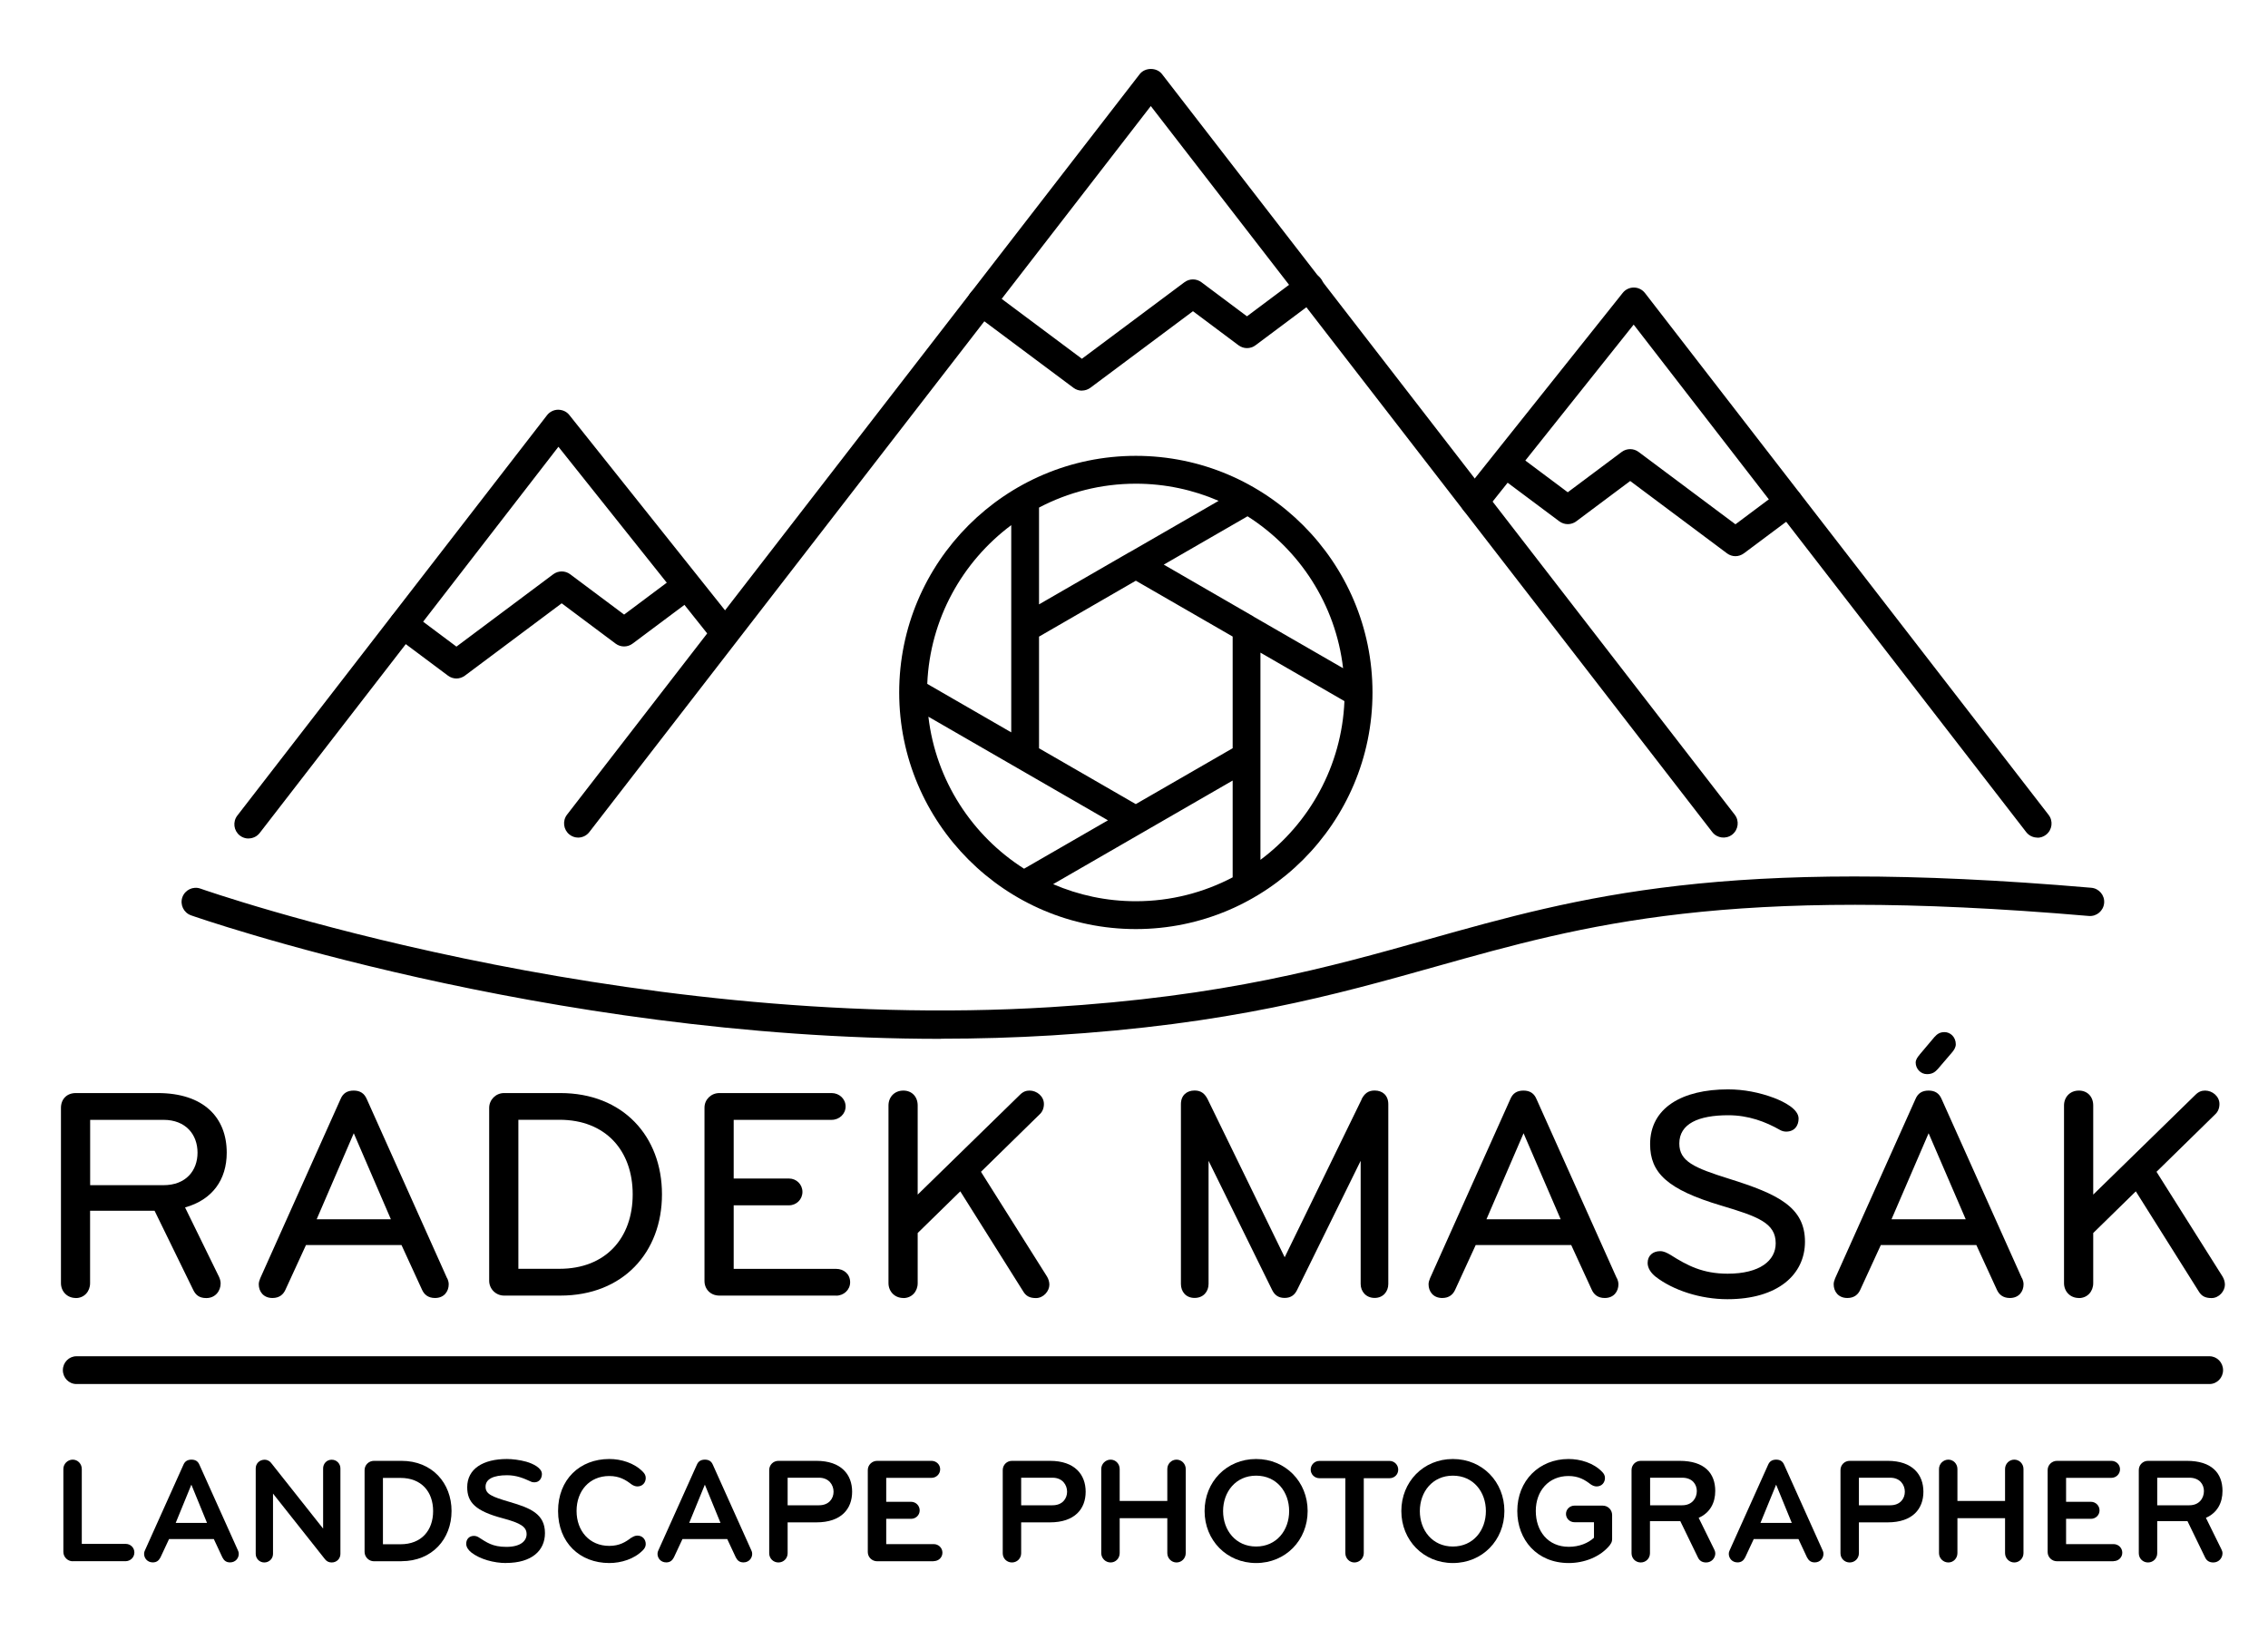
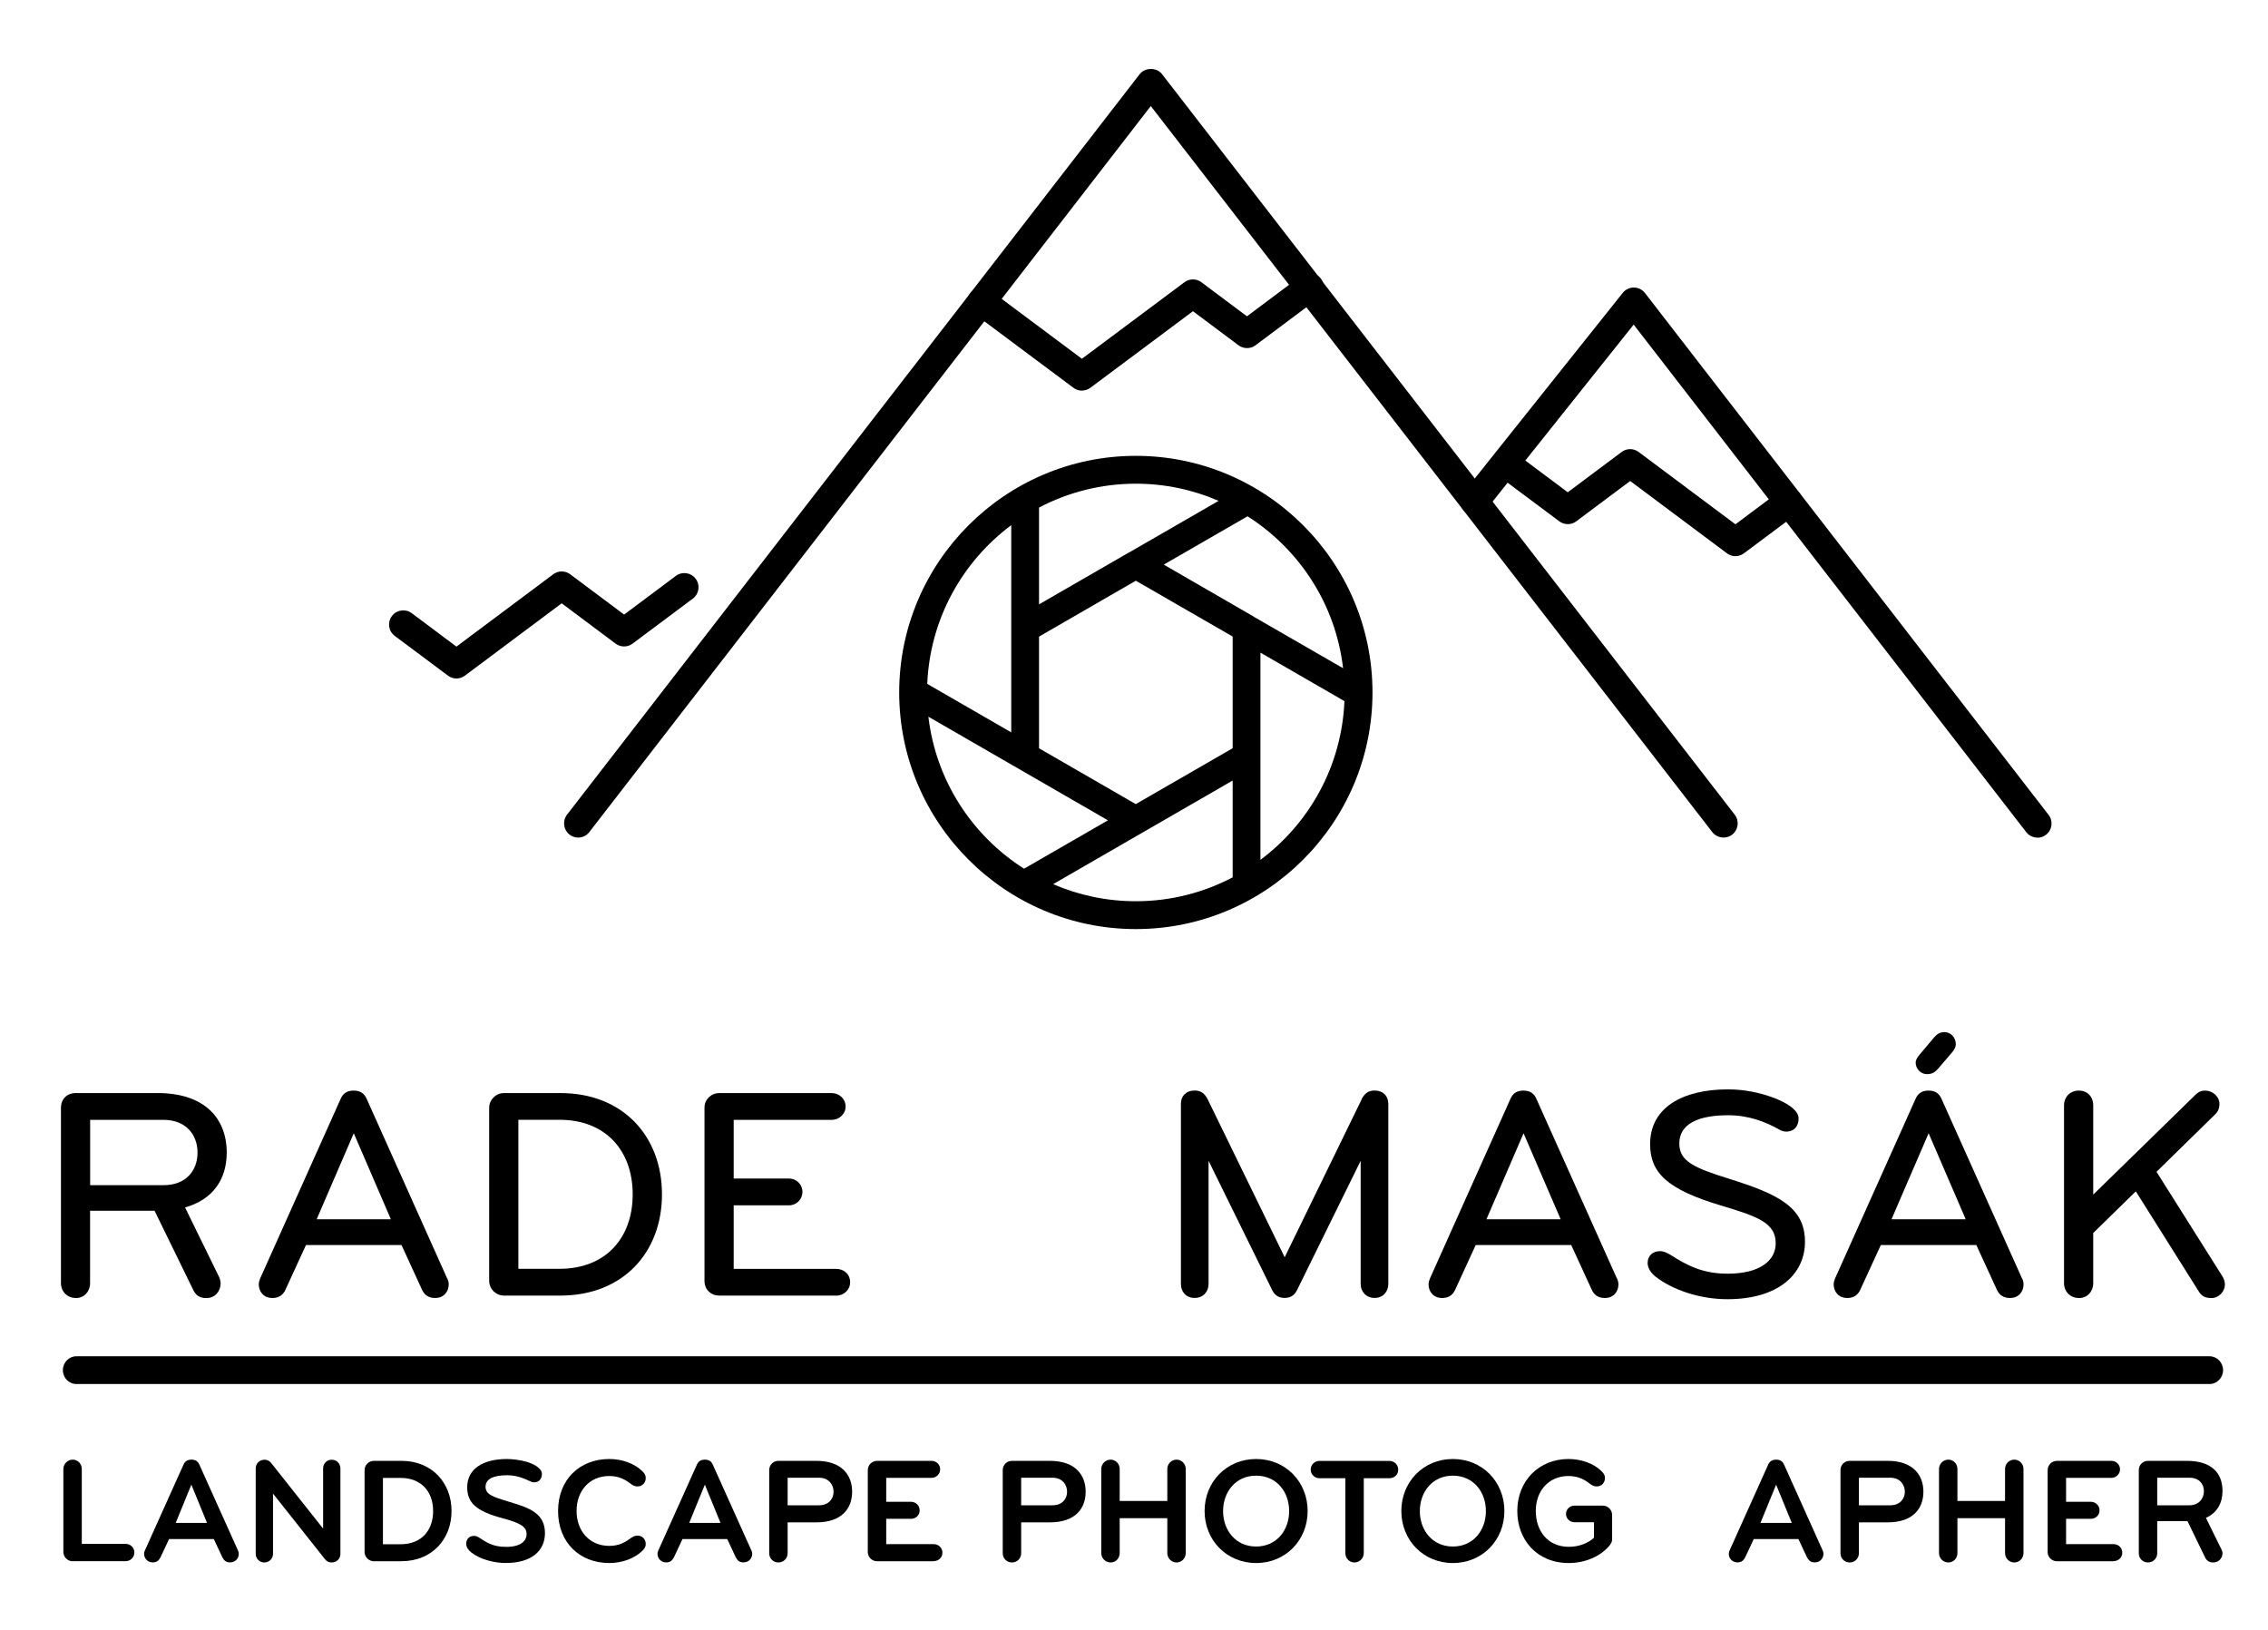
<svg xmlns="http://www.w3.org/2000/svg" width="320" height="230" viewBox="0 0 320 230" fill="none">
  <path d="M311.74 194.806H10.78C9.99 194.806 9.35 194.156 9.35 193.346C9.35 192.536 9.98 191.886 10.78 191.886H311.74C312.53 191.886 313.17 192.536 313.17 193.346C313.17 194.156 312.54 194.806 311.74 194.806Z" fill="black" />
  <path d="M311.74 195.306H10.78C9.72 195.306 8.87 194.426 8.87 193.346C8.87 192.266 9.73 191.386 10.78 191.386H311.74C312.8 191.386 313.66 192.266 313.66 193.346C313.66 194.426 312.8 195.306 311.74 195.306ZM10.78 192.386C10.26 192.386 9.84 192.816 9.84 193.346C9.84 193.876 10.26 194.306 10.78 194.306H311.74C312.26 194.306 312.68 193.876 312.68 193.346C312.68 192.816 312.26 192.386 311.74 192.386H10.78Z" fill="black" />
  <path d="M160.26 64.326C141.85 64.326 126.87 79.306 126.87 97.716C126.87 116.126 141.85 131.106 160.26 131.106C178.67 131.106 193.65 116.126 193.65 97.716C193.65 79.306 178.67 64.326 160.26 64.326ZM160.26 113.476L147.61 106.176L146.6 105.596V89.836L160.26 81.946L173.92 89.826V105.586L160.26 113.466V113.476ZM176.87 86.996C176.87 86.996 176.87 86.996 176.85 86.986L164.2 79.676L176.02 72.856C183.33 77.506 188.46 85.286 189.5 94.296L176.86 87.006L176.87 86.996ZM159.39 77.916C159.39 77.916 159.32 77.946 159.28 77.966L146.6 85.286V71.626C150.69 69.476 155.33 68.256 160.26 68.256C164.41 68.256 168.36 69.126 171.94 70.676L159.39 77.916ZM142.68 74.096V88.576C142.68 88.576 142.68 88.586 142.68 88.596V103.346L130.83 96.506C131.21 87.346 135.78 79.256 142.68 74.106V74.096ZM156.33 115.756L144.49 122.586C137.17 117.936 132.04 110.146 130.99 101.136L156.32 115.756H156.33ZM173.92 110.146V123.806C169.83 125.956 165.19 127.176 160.26 127.176C156.12 127.176 152.17 126.316 148.59 124.766L173.92 110.146ZM177.84 121.336V92.096L189.69 98.936C189.31 108.096 184.74 116.186 177.84 121.336Z" fill="black" />
  <path d="M287.46 118.196C286.86 118.196 286.27 117.926 285.88 117.416L230.5 45.806L209.62 72.006C208.93 72.876 207.67 73.016 206.81 72.326C205.95 71.636 205.81 70.376 206.49 69.516L228.96 41.326C229.34 40.846 229.92 40.576 230.52 40.576H230.53C231.14 40.576 231.72 40.866 232.1 41.356L289.04 114.986C289.72 115.856 289.56 117.116 288.68 117.796C288.32 118.076 287.89 118.216 287.46 118.216V118.196Z" fill="black" />
  <path d="M81.58 118.196C81.15 118.196 80.72 118.056 80.36 117.776C79.49 117.096 79.33 115.846 80 114.966L160.8 10.466C161.56 9.486 163.21 9.486 163.96 10.466L244.76 114.966C245.44 115.836 245.27 117.096 244.4 117.776C243.53 118.446 242.27 118.296 241.59 117.416L162.37 14.966L83.15 117.416C82.76 117.926 82.16 118.196 81.57 118.196H81.58Z" fill="black" />
  <path d="M152.66 55.126C152.24 55.126 151.82 54.996 151.46 54.726L137.31 44.166C136.42 43.506 136.24 42.256 136.9 41.366C137.56 40.476 138.81 40.296 139.7 40.956L152.65 50.626L167.12 39.826C167.83 39.296 168.8 39.296 169.51 39.826L175.94 44.636L183.57 38.926C184.46 38.266 185.71 38.446 186.37 39.326C187.03 40.206 186.85 41.466 185.97 42.126L177.14 48.726C176.43 49.256 175.46 49.256 174.75 48.726L168.32 43.916L153.85 54.716C153.5 54.976 153.07 55.116 152.65 55.116H152.66V55.126Z" fill="black" />
  <path d="M244.87 78.486C244.45 78.486 244.03 78.356 243.67 78.086L230.01 67.876L222.4 73.566C221.69 74.096 220.72 74.096 220.01 73.566L211.51 67.216C210.63 66.556 210.44 65.306 211.1 64.416C211.76 63.536 213.01 63.346 213.9 64.006L221.2 69.466L228.81 63.776C229.52 63.246 230.49 63.246 231.2 63.776L244.86 73.986L251.17 69.266C252.06 68.606 253.31 68.786 253.97 69.676C254.63 70.556 254.45 71.816 253.56 72.476L246.05 78.086C245.69 78.346 245.27 78.486 244.85 78.486H244.87Z" fill="black" />
-   <path d="M35.06 118.326C34.63 118.326 34.2 118.186 33.84 117.906C32.97 117.226 32.81 115.976 33.48 115.096L77.18 58.596C77.56 58.106 78.13 57.826 78.75 57.816C79.41 57.836 79.95 58.086 80.33 58.566L102.8 86.756C103.49 87.616 103.35 88.876 102.48 89.566C101.62 90.256 100.36 90.116 99.67 89.246L78.79 63.046L36.65 117.536C36.26 118.046 35.66 118.316 35.07 118.316H35.06V118.326Z" fill="black" />
  <path d="M64.41 95.746C63.99 95.746 63.57 95.616 63.21 95.346L55.7 89.736C54.81 89.076 54.63 87.826 55.29 86.936C55.95 86.056 57.21 85.866 58.09 86.526L64.4 91.246L78.06 81.036C78.77 80.506 79.74 80.506 80.45 81.036L88.06 86.726L95.36 81.266C96.24 80.606 97.5 80.786 98.16 81.676C98.82 82.556 98.64 83.816 97.75 84.476L89.25 90.826C88.54 91.356 87.57 91.356 86.86 90.826L79.25 85.136L65.59 95.346C65.24 95.606 64.81 95.746 64.39 95.746H64.41Z" fill="black" />
-   <path d="M132.76 146.596C76.77 146.596 27.49 129.356 26.95 129.166C25.91 128.796 25.37 127.656 25.73 126.616C26.1 125.576 27.24 125.026 28.28 125.396C28.86 125.606 86.9 145.886 148.2 142.126C172.85 140.616 187.43 136.516 201.53 132.546C222.98 126.516 243.24 120.816 295.06 125.276C296.16 125.366 296.98 126.336 296.88 127.436C296.78 128.536 295.82 129.346 294.72 129.256C243.63 124.856 223.71 130.456 202.62 136.386C188.32 140.406 173.53 144.566 148.46 146.106C143.2 146.426 137.95 146.576 132.77 146.576V146.596H132.76Z" fill="black" />
  <path d="M10.7 183.166C9.46 183.166 8.6 182.226 8.6 181.066V156.346C8.6 155.106 9.42 154.246 10.7 154.246H22.25C28.77 154.246 31.99 157.726 31.99 162.656C31.99 166.476 29.97 169.306 26.11 170.386L30.92 180.216C31.05 180.516 31.13 180.816 31.13 181.116C31.13 182.146 30.4 183.176 29.11 183.176C28.12 183.176 27.61 182.746 27.26 182.016L21.81 170.856H12.71V181.076C12.71 182.236 11.89 183.176 10.69 183.176H10.7V183.166ZM12.72 158.016V167.246H23.06C26.24 167.246 27.87 165.186 27.87 162.656C27.87 160.126 26.24 158.026 23.06 158.026H12.72V158.016Z" fill="black" />
  <path d="M63.1 180.376C63.23 180.676 63.31 180.936 63.31 181.236C63.31 182.226 62.67 183.166 61.38 183.166C60.39 183.166 59.83 182.656 59.53 181.966L56.65 175.696H43.17L40.29 181.966C39.99 182.656 39.43 183.166 38.44 183.166C37.15 183.166 36.51 182.226 36.51 181.236C36.51 180.936 36.6 180.676 36.72 180.376L48.05 155.096C48.39 154.276 48.99 153.896 49.9 153.896C50.81 153.896 51.4 154.286 51.75 155.096L63.08 180.376H63.1ZM49.92 159.906L44.68 172.056H55.15L49.91 159.906H49.92Z" fill="black" />
  <path d="M79.059 182.826H71.12C69.96 182.826 69.019 181.886 69.019 180.726V156.346C69.019 155.186 69.96 154.246 71.12 154.246H79.059C87.9 154.246 93.4 160.346 93.4 168.536C93.4 176.726 87.909 182.826 79.059 182.826ZM78.93 158.016H73.139V179.046H78.93C85.499 179.046 89.269 174.666 89.269 168.536C89.269 162.406 85.49 158.016 78.93 158.016Z" fill="black" />
  <path d="M117.979 182.826H101.499C100.259 182.826 99.399 181.926 99.399 180.766V156.306C99.399 155.146 100.339 154.246 101.499 154.246H117.339C118.409 154.246 119.309 155.066 119.309 156.136C119.309 157.206 118.409 158.026 117.339 158.026H103.519V166.306H111.329C112.359 166.306 113.219 167.126 113.219 168.196C113.219 169.266 112.359 170.086 111.329 170.086H103.519V179.056H117.979C119.049 179.056 119.949 179.786 119.949 180.946C119.949 182.016 119.049 182.836 117.979 182.836V182.826Z" fill="black" />
-   <path d="M127.459 183.166C126.219 183.166 125.359 182.226 125.359 181.066V155.996C125.359 154.836 126.179 153.896 127.459 153.896C128.659 153.896 129.479 154.756 129.479 155.996V168.576L143.899 154.496C144.369 154.026 144.799 153.896 145.269 153.896C146.299 153.896 147.289 154.716 147.289 155.786C147.289 156.386 147.079 156.906 146.649 157.286L138.409 165.356L147.719 180.126C147.929 180.466 148.059 180.896 148.059 181.286C148.059 182.186 147.239 183.176 146.169 183.176C145.269 183.176 144.749 182.876 144.369 182.236L135.489 168.116L129.479 173.996V181.076C129.479 182.236 128.659 183.176 127.459 183.176V183.166Z" fill="black" />
  <path d="M192.1 155.136C192.49 154.366 193 153.886 193.95 153.886C195.07 153.886 195.88 154.576 195.88 155.816V181.186C195.88 182.256 195.15 183.156 193.95 183.156C192.75 183.156 191.98 182.256 191.98 181.186V163.806L183.05 181.956C182.71 182.686 182.19 183.156 181.25 183.156C180.31 183.156 179.79 182.686 179.45 181.956L170.52 163.806V181.186C170.52 182.256 169.79 183.156 168.55 183.156C167.31 183.156 166.62 182.256 166.62 181.186V155.816C166.62 154.566 167.44 153.886 168.55 153.886C169.49 153.886 170.01 154.356 170.4 155.136L181.26 177.416L192.12 155.136H192.1Z" fill="black" />
  <path d="M228.14 180.376C228.27 180.676 228.35 180.936 228.35 181.236C228.35 182.226 227.71 183.166 226.42 183.166C225.43 183.166 224.87 182.656 224.57 181.966L221.69 175.696H208.21L205.33 181.966C205.03 182.656 204.47 183.166 203.49 183.166C202.2 183.166 201.56 182.226 201.56 181.236C201.56 180.936 201.65 180.676 201.77 180.376L213.1 155.096C213.44 154.276 214.04 153.896 214.95 153.896C215.86 153.896 216.45 154.286 216.79 155.096L228.12 180.376H228.14ZM214.97 159.906L209.73 172.056H220.2L214.96 159.906H214.97Z" fill="black" />
  <path d="M243.72 183.336C239.94 183.336 236.08 182.086 233.59 180.156C232.95 179.646 232.47 178.956 232.47 178.226C232.47 177.156 233.24 176.556 234.23 176.556C234.75 176.556 235.17 176.776 235.69 177.076C238.05 178.576 240.24 179.736 243.76 179.736C248.31 179.736 250.54 177.886 250.54 175.446C250.54 172.566 248.01 171.666 242.86 170.126C235.22 167.856 232.82 165.486 232.82 161.456C232.82 156.306 237.37 153.726 243.81 153.726C246.04 153.726 248.23 154.156 250.29 154.926C251.75 155.486 253.77 156.516 253.77 157.846C253.77 158.836 253.21 159.686 252.01 159.686C251.71 159.686 251.41 159.596 251.19 159.476C249.09 158.276 246.68 157.376 243.85 157.376C239.64 157.376 236.94 158.576 236.94 161.366C236.94 163.896 239.04 164.796 243.98 166.346C250.85 168.496 254.67 170.336 254.67 175.226C254.67 179.816 250.89 183.336 243.73 183.336H243.72Z" fill="black" />
  <path d="M285.3 180.376C285.43 180.676 285.51 180.936 285.51 181.236C285.51 182.226 284.87 183.166 283.58 183.166C282.59 183.166 282.03 182.656 281.73 181.966L278.85 175.696H265.37L262.49 181.966C262.19 182.656 261.63 183.166 260.65 183.166C259.36 183.166 258.72 182.226 258.72 181.236C258.72 180.936 258.81 180.676 258.93 180.376L270.26 155.096C270.6 154.276 271.2 153.896 272.11 153.896C273.02 153.896 273.61 154.286 273.95 155.096L285.28 180.376H285.3ZM272.12 159.906L266.88 172.056H277.35L272.11 159.906H272.12ZM270.84 148.826L272.94 146.336C273.33 145.906 273.71 145.646 274.36 145.646C275.18 145.646 275.95 146.336 275.95 147.366C275.95 147.796 275.69 148.186 275.44 148.486L273.42 150.846C273.03 151.276 272.65 151.576 271.88 151.576C270.98 151.576 270.29 150.806 270.29 149.946C270.29 149.516 270.59 149.126 270.85 148.826H270.84Z" fill="black" />
  <path d="M293.32 183.166C292.07 183.166 291.22 182.226 291.22 181.066V155.996C291.22 154.836 292.04 153.896 293.32 153.896C294.52 153.896 295.34 154.756 295.34 155.996V168.576L309.76 154.496C310.23 154.026 310.66 153.896 311.13 153.896C312.16 153.896 313.15 154.716 313.15 155.786C313.15 156.386 312.94 156.906 312.51 157.286L304.27 165.356L313.58 180.126C313.79 180.466 313.92 180.896 313.92 181.286C313.92 182.186 313.1 183.176 312.03 183.176C311.13 183.176 310.61 182.876 310.23 182.236L301.35 168.116L295.34 173.996V181.076C295.34 182.236 294.52 183.176 293.32 183.176V183.166Z" fill="black" />
  <path d="M10.26 220.316C9.54 220.316 8.94 219.716 8.94 218.996V207.296C8.94 206.576 9.54 205.976 10.26 205.976C10.98 205.976 11.54 206.576 11.54 207.296V217.866H17.75C18.41 217.866 18.96 218.396 18.96 219.076C18.96 219.756 18.41 220.286 17.75 220.306H10.26V220.316Z" fill="black" />
  <path d="M30.15 217.186H23.85L22.64 219.776C22.41 220.206 22.11 220.476 21.56 220.476C20.79 220.476 20.33 219.876 20.33 219.266C20.33 219.096 20.37 218.926 20.46 218.756L25.9 206.656C26.09 206.226 26.45 205.976 27.01 205.976C27.57 205.976 27.92 206.206 28.12 206.656L33.56 218.756C33.65 218.926 33.69 219.096 33.69 219.266C33.69 219.886 33.22 220.476 32.46 220.476C31.91 220.476 31.61 220.216 31.38 219.776L30.17 217.186H30.15ZM27 209.506L24.79 214.906H29.21L27 209.506Z" fill="black" />
  <path d="M46.8 220.486C46.4 220.486 46.1 220.336 45.86 220.036L38.52 210.766V219.276C38.52 219.956 37.97 220.486 37.29 220.486C36.61 220.486 36.08 219.936 36.08 219.276V207.216C36.08 206.556 36.57 205.986 37.36 205.986C37.7 205.986 38.06 206.176 38.25 206.436L45.59 215.706V207.216C45.59 206.556 46.08 205.986 46.8 205.986C47.52 205.986 48.03 206.556 48.03 207.216V219.276C48.03 219.936 47.52 220.486 46.8 220.486Z" fill="black" />
  <path d="M56.65 220.316H52.76C52.04 220.316 51.44 219.716 51.44 218.996V207.446C51.44 206.726 52.04 206.146 52.76 206.146H56.65C60.97 206.146 63.71 209.276 63.71 213.226C63.71 217.176 60.97 220.306 56.65 220.306V220.316ZM56.52 208.556H54.03V217.916H56.52C59.45 217.916 61.11 215.976 61.11 213.236C61.11 210.496 59.45 208.556 56.52 208.556Z" fill="black" />
  <path d="M71.41 220.566C69.69 220.566 67.73 220.036 66.5 219.076C66.07 218.736 65.78 218.306 65.78 217.846C65.78 217.186 66.21 216.736 66.86 216.736C67.09 216.736 67.31 216.796 67.52 216.926C68.67 217.646 69.46 218.286 71.45 218.286C73.44 218.286 74.3 217.456 74.3 216.496C74.3 215.456 73.47 214.926 70.92 214.246C67.07 213.226 65.92 211.996 65.92 209.866C65.92 207.276 68.15 205.886 71.53 205.886C72.3 205.886 73.34 206.016 74.25 206.266C75.23 206.546 76.46 207.156 76.46 208.006C76.46 208.576 76.12 209.176 75.4 209.176C75.23 209.176 75.06 209.156 74.89 209.066C73.91 208.616 72.89 208.176 71.55 208.176C69.66 208.176 68.51 208.686 68.51 209.796C68.51 210.836 69.36 211.196 71.91 211.946C74.82 212.796 76.89 213.626 76.89 216.346C76.89 218.816 75.02 220.556 71.4 220.556H71.41V220.566Z" fill="black" />
  <path d="M89.09 216.996C89.37 216.806 89.64 216.696 89.94 216.696C90.66 216.696 91.11 217.246 91.11 217.886C91.11 218.226 90.96 218.506 90.71 218.756C89.5 220.006 87.63 220.566 85.97 220.566C81.8 220.566 78.74 217.676 78.74 213.226C78.74 208.776 81.8 205.886 85.97 205.886C87.63 205.886 89.5 206.436 90.71 207.696C90.97 207.956 91.11 208.226 91.11 208.566C91.11 209.206 90.66 209.756 89.94 209.756C89.64 209.756 89.37 209.646 89.09 209.456C88.28 208.836 87.41 208.286 85.96 208.286C83.17 208.286 81.35 210.386 81.35 213.216C81.35 216.046 83.18 218.146 85.96 218.146C87.41 218.146 88.28 217.596 89.09 216.976V216.996Z" fill="black" />
  <path d="M102.59 217.186H96.29L95.08 219.776C94.85 220.206 94.55 220.476 94 220.476C93.23 220.476 92.77 219.876 92.77 219.266C92.77 219.096 92.81 218.926 92.9 218.756L98.34 206.656C98.53 206.226 98.89 205.976 99.45 205.976C100.01 205.976 100.36 206.206 100.56 206.656L106 218.756C106.09 218.926 106.13 219.096 106.13 219.266C106.13 219.886 105.66 220.476 104.9 220.476C104.35 220.476 104.05 220.216 103.82 219.776L102.61 217.186H102.59ZM99.45 209.506L97.24 214.906H101.66L99.45 209.506Z" fill="black" />
  <path d="M115.19 214.826H111.13V219.186C111.13 219.906 110.56 220.486 109.83 220.486C109.1 220.486 108.53 219.916 108.53 219.186V207.446C108.53 206.726 109.1 206.146 109.83 206.146H115.19C118.72 206.146 120.23 208.106 120.23 210.506C120.23 212.906 118.72 214.826 115.19 214.826ZM115.55 208.526H111.13V212.416H115.55C116.97 212.416 117.61 211.456 117.61 210.506C117.61 209.556 116.97 208.526 115.55 208.526Z" fill="black" />
  <path d="M131.74 220.316H123.76C123.04 220.316 122.44 219.746 122.44 219.016V207.446C122.44 206.726 123.04 206.146 123.76 206.146H131.42C132.1 206.146 132.65 206.656 132.65 207.336C132.65 208.016 132.1 208.546 131.42 208.546H125.04V211.926H128.55C129.21 211.926 129.76 212.456 129.76 213.136C129.76 213.816 129.21 214.326 128.55 214.326H125.04V217.896H131.74C132.42 217.896 132.97 218.426 132.97 219.106C132.97 219.786 132.42 220.296 131.74 220.296V220.316Z" fill="black" />
  <path d="M148.14 214.826H144.08V219.186C144.08 219.906 143.51 220.486 142.78 220.486C142.05 220.486 141.48 219.916 141.48 219.186V207.446C141.48 206.726 142.05 206.146 142.78 206.146H148.14C151.67 206.146 153.18 208.106 153.18 210.506C153.18 212.906 151.67 214.826 148.14 214.826ZM148.5 208.526H144.08V212.416H148.5C149.92 212.416 150.56 211.456 150.56 210.506C150.56 209.556 149.92 208.526 148.5 208.526Z" fill="black" />
  <path d="M166 220.486C165.28 220.486 164.7 219.886 164.7 219.166V214.236H157.98V219.166C157.98 219.886 157.43 220.486 156.7 220.486C155.97 220.486 155.38 219.886 155.38 219.166V207.296C155.38 206.576 155.98 205.976 156.7 205.976C157.42 205.976 157.98 206.576 157.98 207.296V211.806H164.7V207.296C164.7 206.576 165.27 205.976 166 205.976C166.73 205.976 167.3 206.576 167.3 207.296V219.166C167.3 219.886 166.73 220.486 166 220.486Z" fill="black" />
  <path d="M177.23 220.566C173.06 220.566 169.96 217.336 169.96 213.226C169.96 209.116 173.06 205.886 177.23 205.886C181.4 205.886 184.5 209.116 184.5 213.226C184.5 217.336 181.4 220.566 177.23 220.566ZM177.23 208.236C174.34 208.236 172.57 210.536 172.57 213.236C172.57 215.936 174.34 218.236 177.23 218.236C180.12 218.236 181.89 215.936 181.89 213.236C181.89 210.536 180.13 208.236 177.23 208.236Z" fill="black" />
  <path d="M196.06 208.596H192.42V219.166C192.42 219.886 191.82 220.486 191.1 220.486C190.38 220.486 189.82 219.886 189.82 219.166V208.596H186.16C185.48 208.596 184.93 208.046 184.93 207.386C184.93 206.726 185.46 206.156 186.16 206.156H196.05C196.73 206.156 197.28 206.706 197.28 207.386C197.28 208.066 196.75 208.596 196.05 208.596H196.06Z" fill="black" />
  <path d="M204.99 220.566C200.82 220.566 197.72 217.336 197.72 213.226C197.72 209.116 200.82 205.886 204.99 205.886C209.16 205.886 212.26 209.116 212.26 213.226C212.26 217.336 209.16 220.566 204.99 220.566ZM204.99 208.236C202.1 208.236 200.33 210.536 200.33 213.236C200.33 215.936 202.1 218.236 204.99 218.236C207.88 218.236 209.65 215.936 209.65 213.236C209.65 210.536 207.89 208.236 204.99 208.236Z" fill="black" />
  <path d="M227.16 218.016C225.78 219.736 223.48 220.566 221.35 220.566C216.82 220.566 214.08 217.246 214.08 213.226C214.08 208.926 217.18 205.886 221.31 205.886C222.97 205.886 224.84 206.436 226.05 207.696C226.31 207.956 226.45 208.226 226.45 208.566C226.45 209.206 226 209.756 225.28 209.756C224.98 209.756 224.71 209.646 224.43 209.456C223.62 208.836 222.75 208.286 221.3 208.286C218.51 208.286 216.69 210.386 216.69 213.216C216.69 216.046 218.39 218.276 221.35 218.276C222.8 218.276 224.07 217.766 224.9 216.996V214.806H222.14C221.5 214.806 220.95 214.296 220.95 213.636C220.95 212.976 221.5 212.466 222.14 212.466H226.14C226.88 212.466 227.46 213.066 227.46 213.786V217.166C227.46 217.526 227.37 217.716 227.16 217.996V218.016Z" fill="black" />
-   <path d="M242.02 219.186C242.02 219.846 241.51 220.486 240.72 220.486C240.15 220.486 239.78 220.226 239.57 219.786L237.08 214.656H232.8V219.186C232.8 219.906 232.23 220.486 231.5 220.486C230.77 220.486 230.2 219.916 230.2 219.186V207.446C230.2 206.726 230.77 206.146 231.5 206.146H236.97C240.5 206.146 242.01 207.886 242.01 210.396C242.01 212.056 241.29 213.476 239.67 214.186L241.86 218.636C241.95 218.806 242.01 218.996 242.01 219.186H242.02ZM237.35 208.526H232.82V212.416H237.35C238.77 212.416 239.41 211.376 239.41 210.416C239.41 209.456 238.77 208.526 237.35 208.526Z" fill="black" />
  <path d="M253.74 217.186H247.44L246.23 219.776C246 220.206 245.7 220.476 245.15 220.476C244.38 220.476 243.92 219.876 243.92 219.266C243.92 219.096 243.96 218.926 244.05 218.756L249.49 206.656C249.68 206.226 250.04 205.976 250.6 205.976C251.16 205.976 251.51 206.206 251.71 206.656L257.15 218.756C257.24 218.926 257.28 219.096 257.28 219.266C257.28 219.886 256.81 220.476 256.05 220.476C255.5 220.476 255.2 220.216 254.96 219.776L253.75 217.186H253.74ZM250.6 209.506L248.39 214.906H252.81L250.6 209.506Z" fill="black" />
  <path d="M266.34 214.826H262.28V219.186C262.28 219.906 261.71 220.486 260.98 220.486C260.25 220.486 259.68 219.916 259.68 219.186V207.446C259.68 206.726 260.25 206.146 260.98 206.146H266.34C269.87 206.146 271.38 208.106 271.38 210.506C271.38 212.906 269.87 214.826 266.34 214.826ZM266.7 208.526H262.28V212.416H266.7C268.12 212.416 268.76 211.456 268.76 210.506C268.76 209.556 268.12 208.526 266.7 208.526Z" fill="black" />
  <path d="M284.2 220.486C283.48 220.486 282.9 219.886 282.9 219.166V214.236H276.18V219.166C276.18 219.886 275.63 220.486 274.9 220.486C274.17 220.486 273.58 219.886 273.58 219.166V207.296C273.58 206.576 274.18 205.976 274.9 205.976C275.62 205.976 276.18 206.576 276.18 207.296V211.806H282.9V207.296C282.9 206.576 283.47 205.976 284.2 205.976C284.93 205.976 285.5 206.576 285.5 207.296V219.166C285.5 219.886 284.93 220.486 284.2 220.486Z" fill="black" />
  <path d="M298.2 220.316H290.23C289.51 220.316 288.91 219.746 288.91 219.016V207.446C288.91 206.726 289.51 206.146 290.23 206.146H297.89C298.57 206.146 299.12 206.656 299.12 207.336C299.12 208.016 298.57 208.546 297.89 208.546H291.51V211.926H295.02C295.68 211.926 296.23 212.456 296.23 213.136C296.23 213.816 295.68 214.326 295.02 214.326H291.51V217.896H298.21C298.89 217.896 299.44 218.426 299.44 219.106C299.44 219.786 298.89 220.296 298.21 220.296V220.316H298.2Z" fill="black" />
  <path d="M313.58 219.186C313.58 219.846 313.07 220.486 312.28 220.486C311.71 220.486 311.34 220.226 311.13 219.786L308.64 214.656H304.37V219.186C304.37 219.906 303.8 220.486 303.07 220.486C302.34 220.486 301.77 219.916 301.77 219.186V207.446C301.77 206.726 302.34 206.146 303.07 206.146H308.54C312.07 206.146 313.58 207.886 313.58 210.396C313.58 212.056 312.86 213.476 311.24 214.186L313.43 218.636C313.52 218.806 313.58 218.996 313.58 219.186ZM308.9 208.526H304.37V212.416H308.9C310.33 212.416 310.96 211.376 310.96 210.416C310.96 209.456 310.32 208.526 308.9 208.526Z" fill="black" />
</svg>